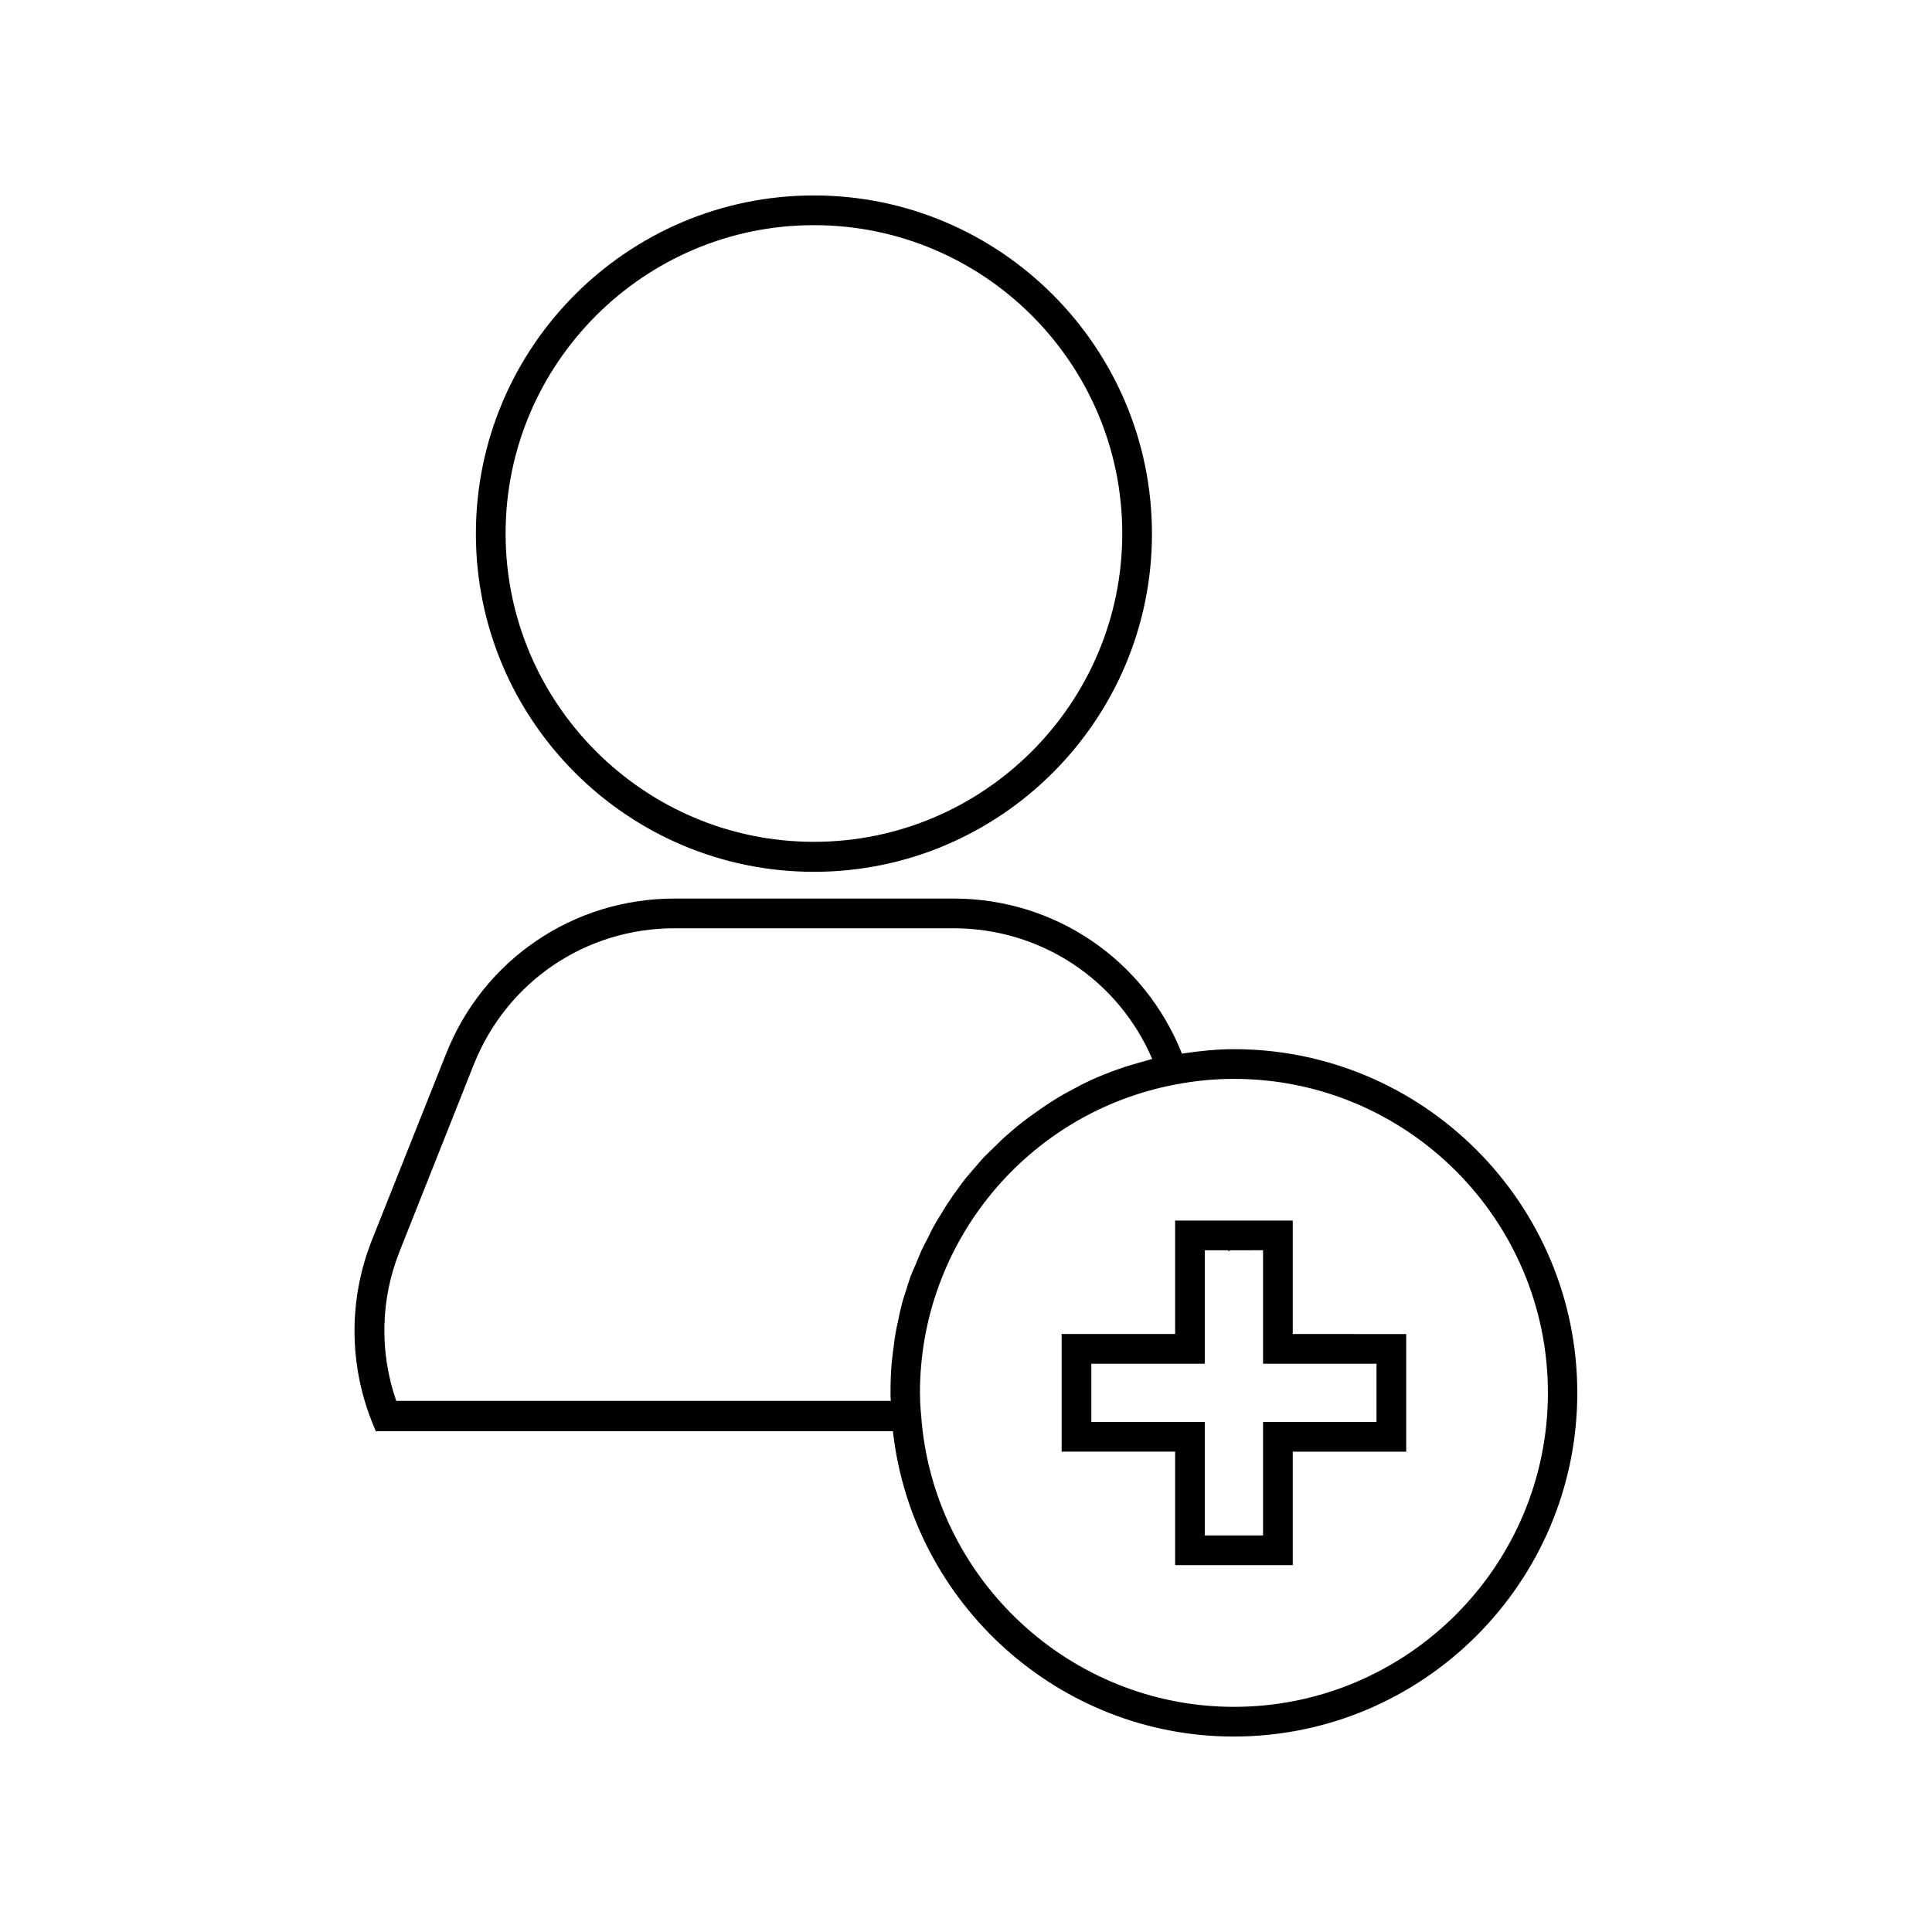
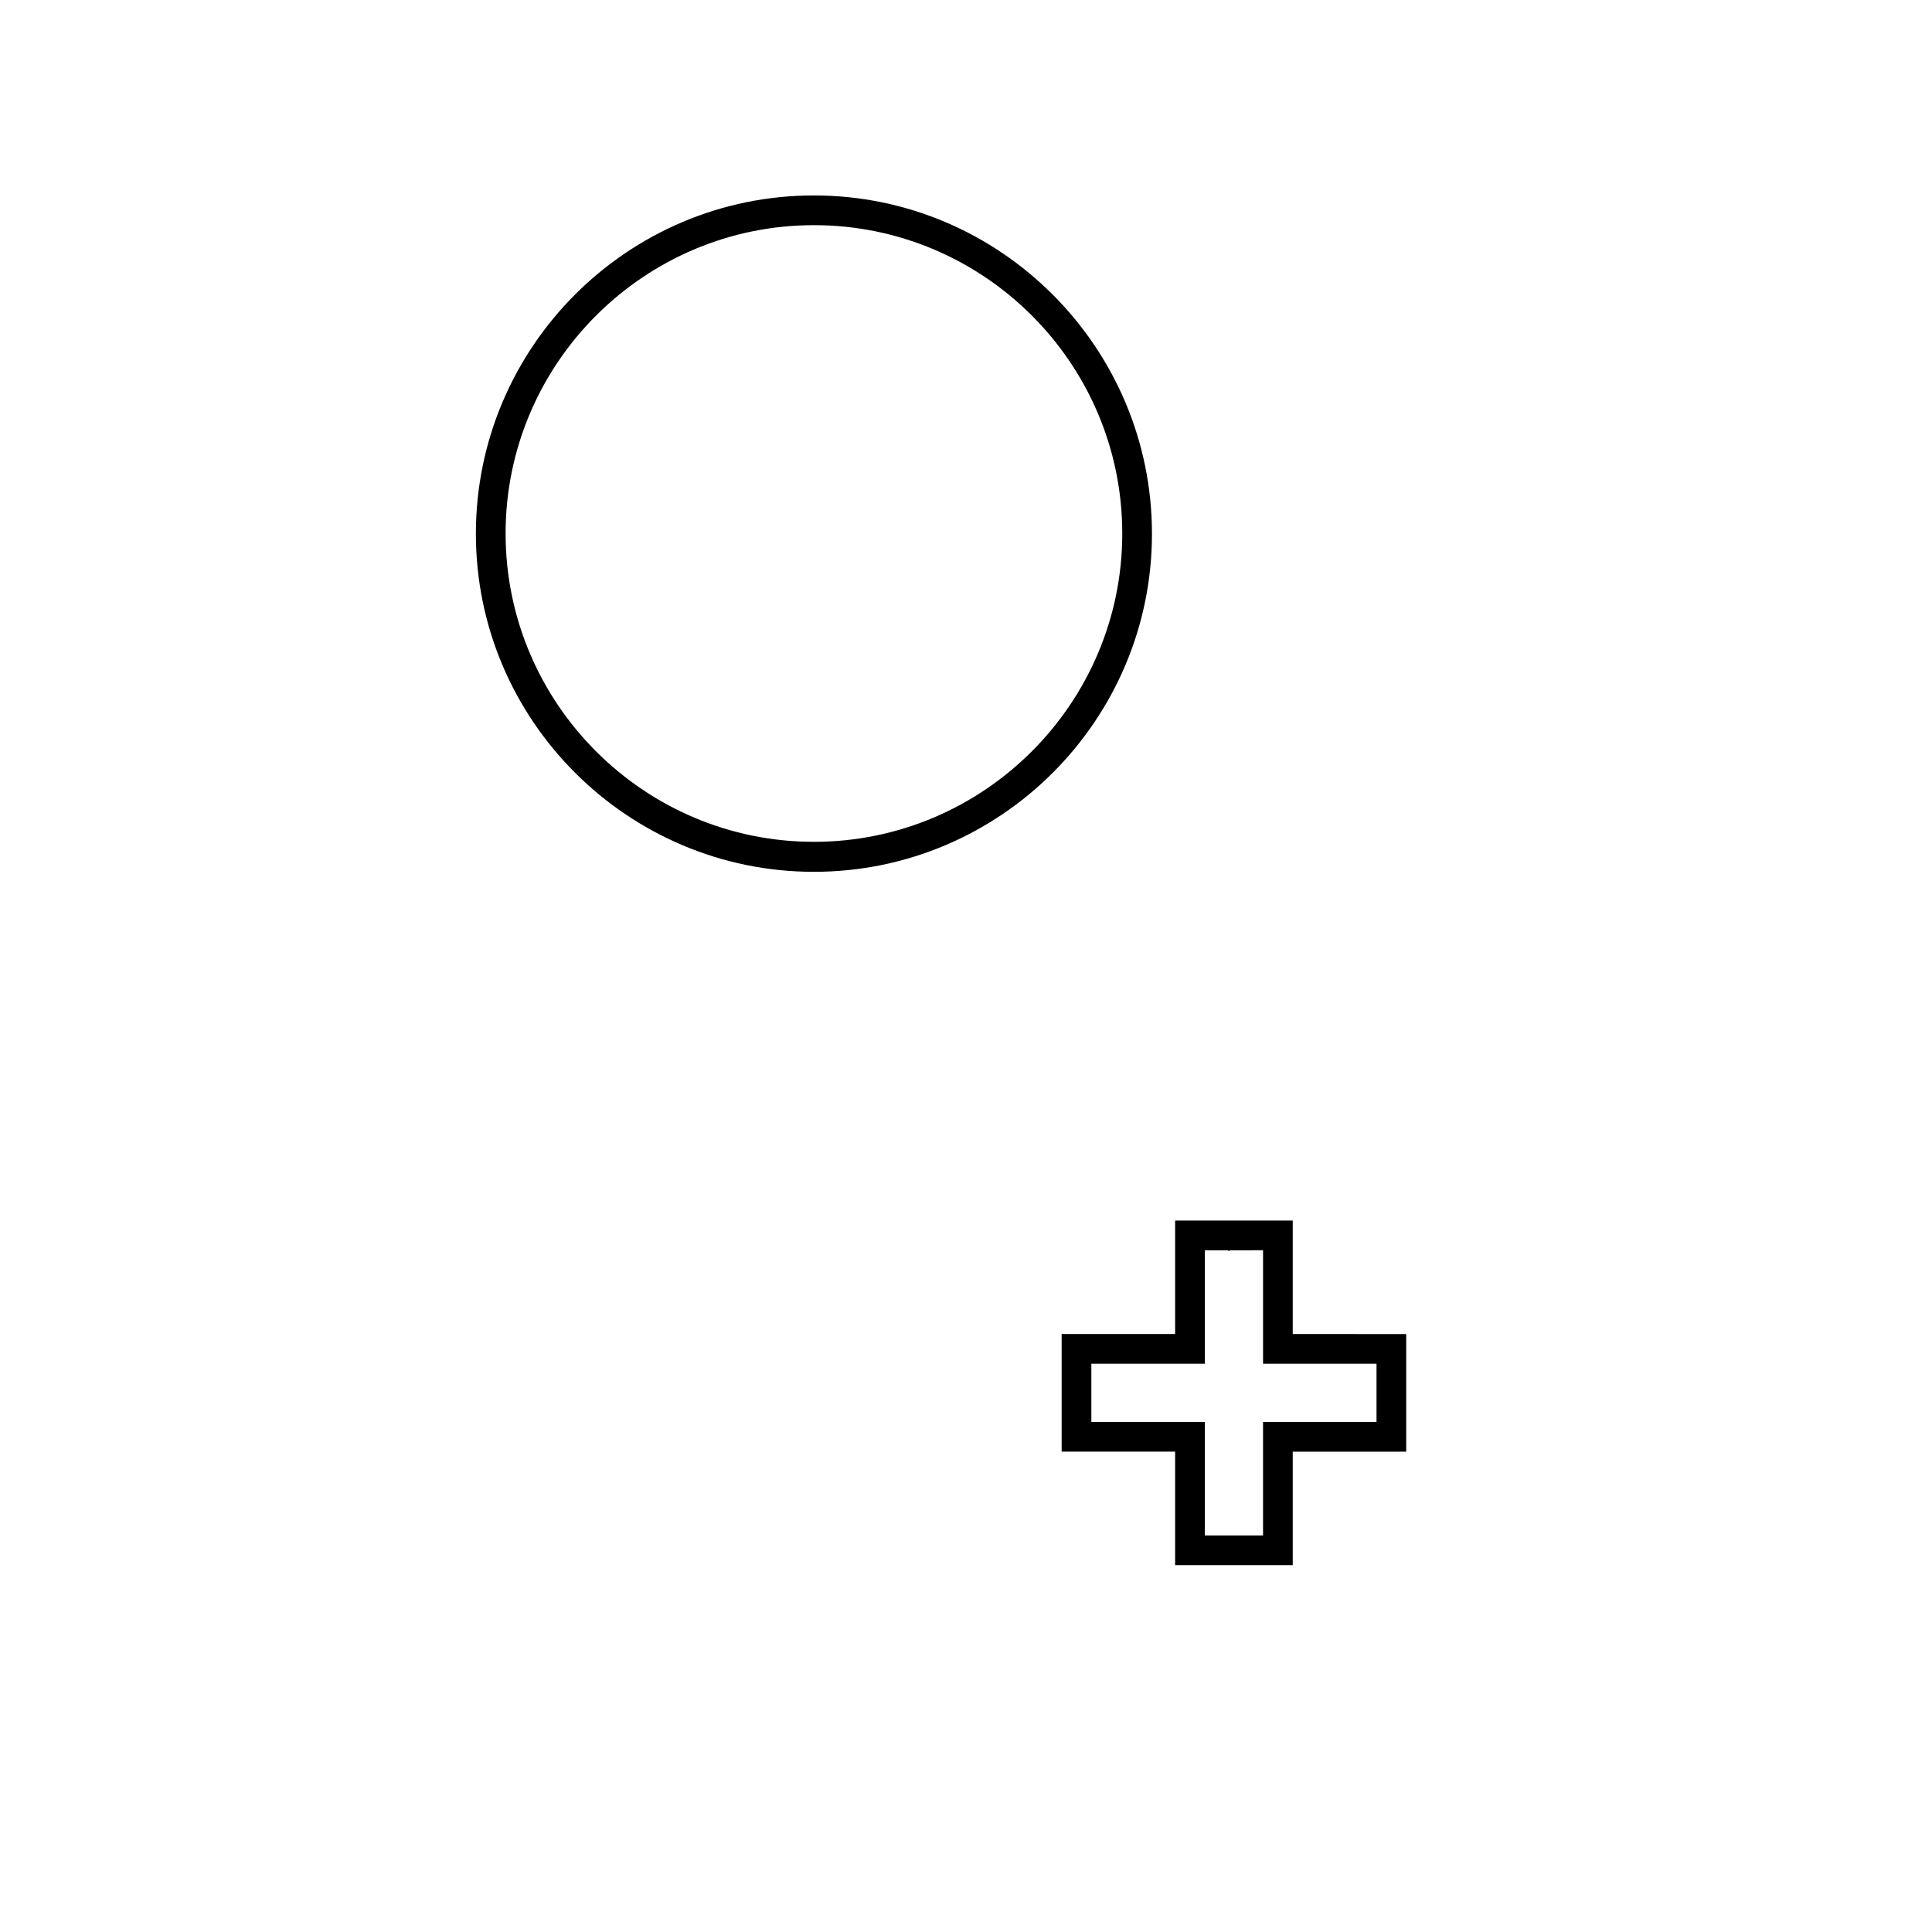
<svg xmlns="http://www.w3.org/2000/svg" fill="#000000" width="800px" height="800px" version="1.1" viewBox="144 144 512 512">
  <g>
    <path d="m359.7 375.04c49.438 0 89.582-40.227 89.582-89.582 0-49.359-40.148-89.664-89.582-89.664-49.438 0-89.586 40.227-89.586 89.664s40.227 89.582 89.586 89.582zm0-171.37c45.105 0 81.711 36.684 81.711 81.711 0 45.027-36.684 81.711-81.711 81.711-45.027 0-81.711-36.684-81.711-81.711-0.004-45.027 36.68-81.711 81.711-81.711z" />
-     <path d="m471 422.04c-4.488 0-9.055 0.473-13.777 1.18-9.918-24.953-33.691-41.094-60.535-41.094h-73.918c-26.844 0-50.617 16.137-60.535 41.094l-19.68 49.438c-6.141 15.508-6.141 32.59 0 48.098l1.023 2.519h137.05c5.117 45.656 44.004 80.926 90.293 80.926 50.223 0 91.078-40.855 91.078-91.078 0-50.227-40.855-91.082-91-91.082zm-85.727 60.301c-0.473 1.34-0.867 2.754-1.34 4.172-0.316 1.023-0.707 2.125-0.945 3.148-0.395 1.496-0.707 2.992-1.023 4.566-0.234 1.023-0.473 2.047-0.629 3.07-0.316 1.73-0.473 3.465-0.707 5.117-0.078 0.867-0.234 1.73-0.316 2.676-0.234 2.598-0.316 5.273-0.316 7.949 0 0.707 0 1.496 0.078 2.203l-131.07 0.004c-4.488-12.988-4.172-27 0.945-39.754l19.602-49.359c8.738-21.965 29.598-36.133 53.215-36.133h73.918c23.066 0 43.609 13.539 52.664 34.637-0.551 0.156-1.102 0.316-1.652 0.473-1.258 0.316-2.441 0.707-3.621 1.023-1.34 0.395-2.598 0.789-3.856 1.258-1.18 0.395-2.363 0.867-3.543 1.34-1.258 0.473-2.519 1.023-3.699 1.574-1.102 0.551-2.203 1.023-3.305 1.652-1.18 0.629-2.363 1.258-3.543 1.891-1.102 0.629-2.125 1.258-3.148 1.891-1.102 0.707-2.203 1.418-3.305 2.203-1.023 0.707-1.969 1.418-2.992 2.125-1.102 0.789-2.125 1.652-3.148 2.441-0.945 0.789-1.891 1.574-2.754 2.363-1.023 0.867-1.969 1.812-2.914 2.754-0.867 0.867-1.73 1.652-2.598 2.519-0.945 0.945-1.812 1.969-2.676 2.992-0.789 0.867-1.574 1.812-2.363 2.754-0.867 1.023-1.652 2.125-2.441 3.227-0.707 0.945-1.418 1.891-2.047 2.914-0.789 1.102-1.496 2.281-2.203 3.465-0.629 1.023-1.258 1.969-1.812 2.992-0.707 1.18-1.258 2.441-1.891 3.699-0.551 1.023-1.102 2.047-1.574 3.07-0.551 1.258-1.102 2.598-1.652 3.938-0.473 1.098-0.945 2.121-1.34 3.144zm85.727 113.99c-43.453 0-79.824-33.93-82.891-77.305l-0.078-0.789c-0.156-1.73-0.234-3.387-0.234-5.117 0-39.91 28.496-74.312 67.699-81.711 5.273-1.023 10.469-1.496 15.508-1.496 45.895 0 83.207 37.312 83.207 83.207-0.004 45.895-37.395 83.211-83.211 83.211z" />
    <path d="m486.59 467.46h-31.172v30.07h-30.07v31.172h30.07v30.07l31.172 0.004v-30.07h30.07v-31.172l-30.07-0.004zm22.199 37.945v15.43h-30.07v30.07h-15.43v-30.07h-30.07v-15.43h30.07v-30.07h6.219l0.078 0.234 0.551-0.234h2.047l6.535-0.004v30.07z" />
  </g>
</svg>